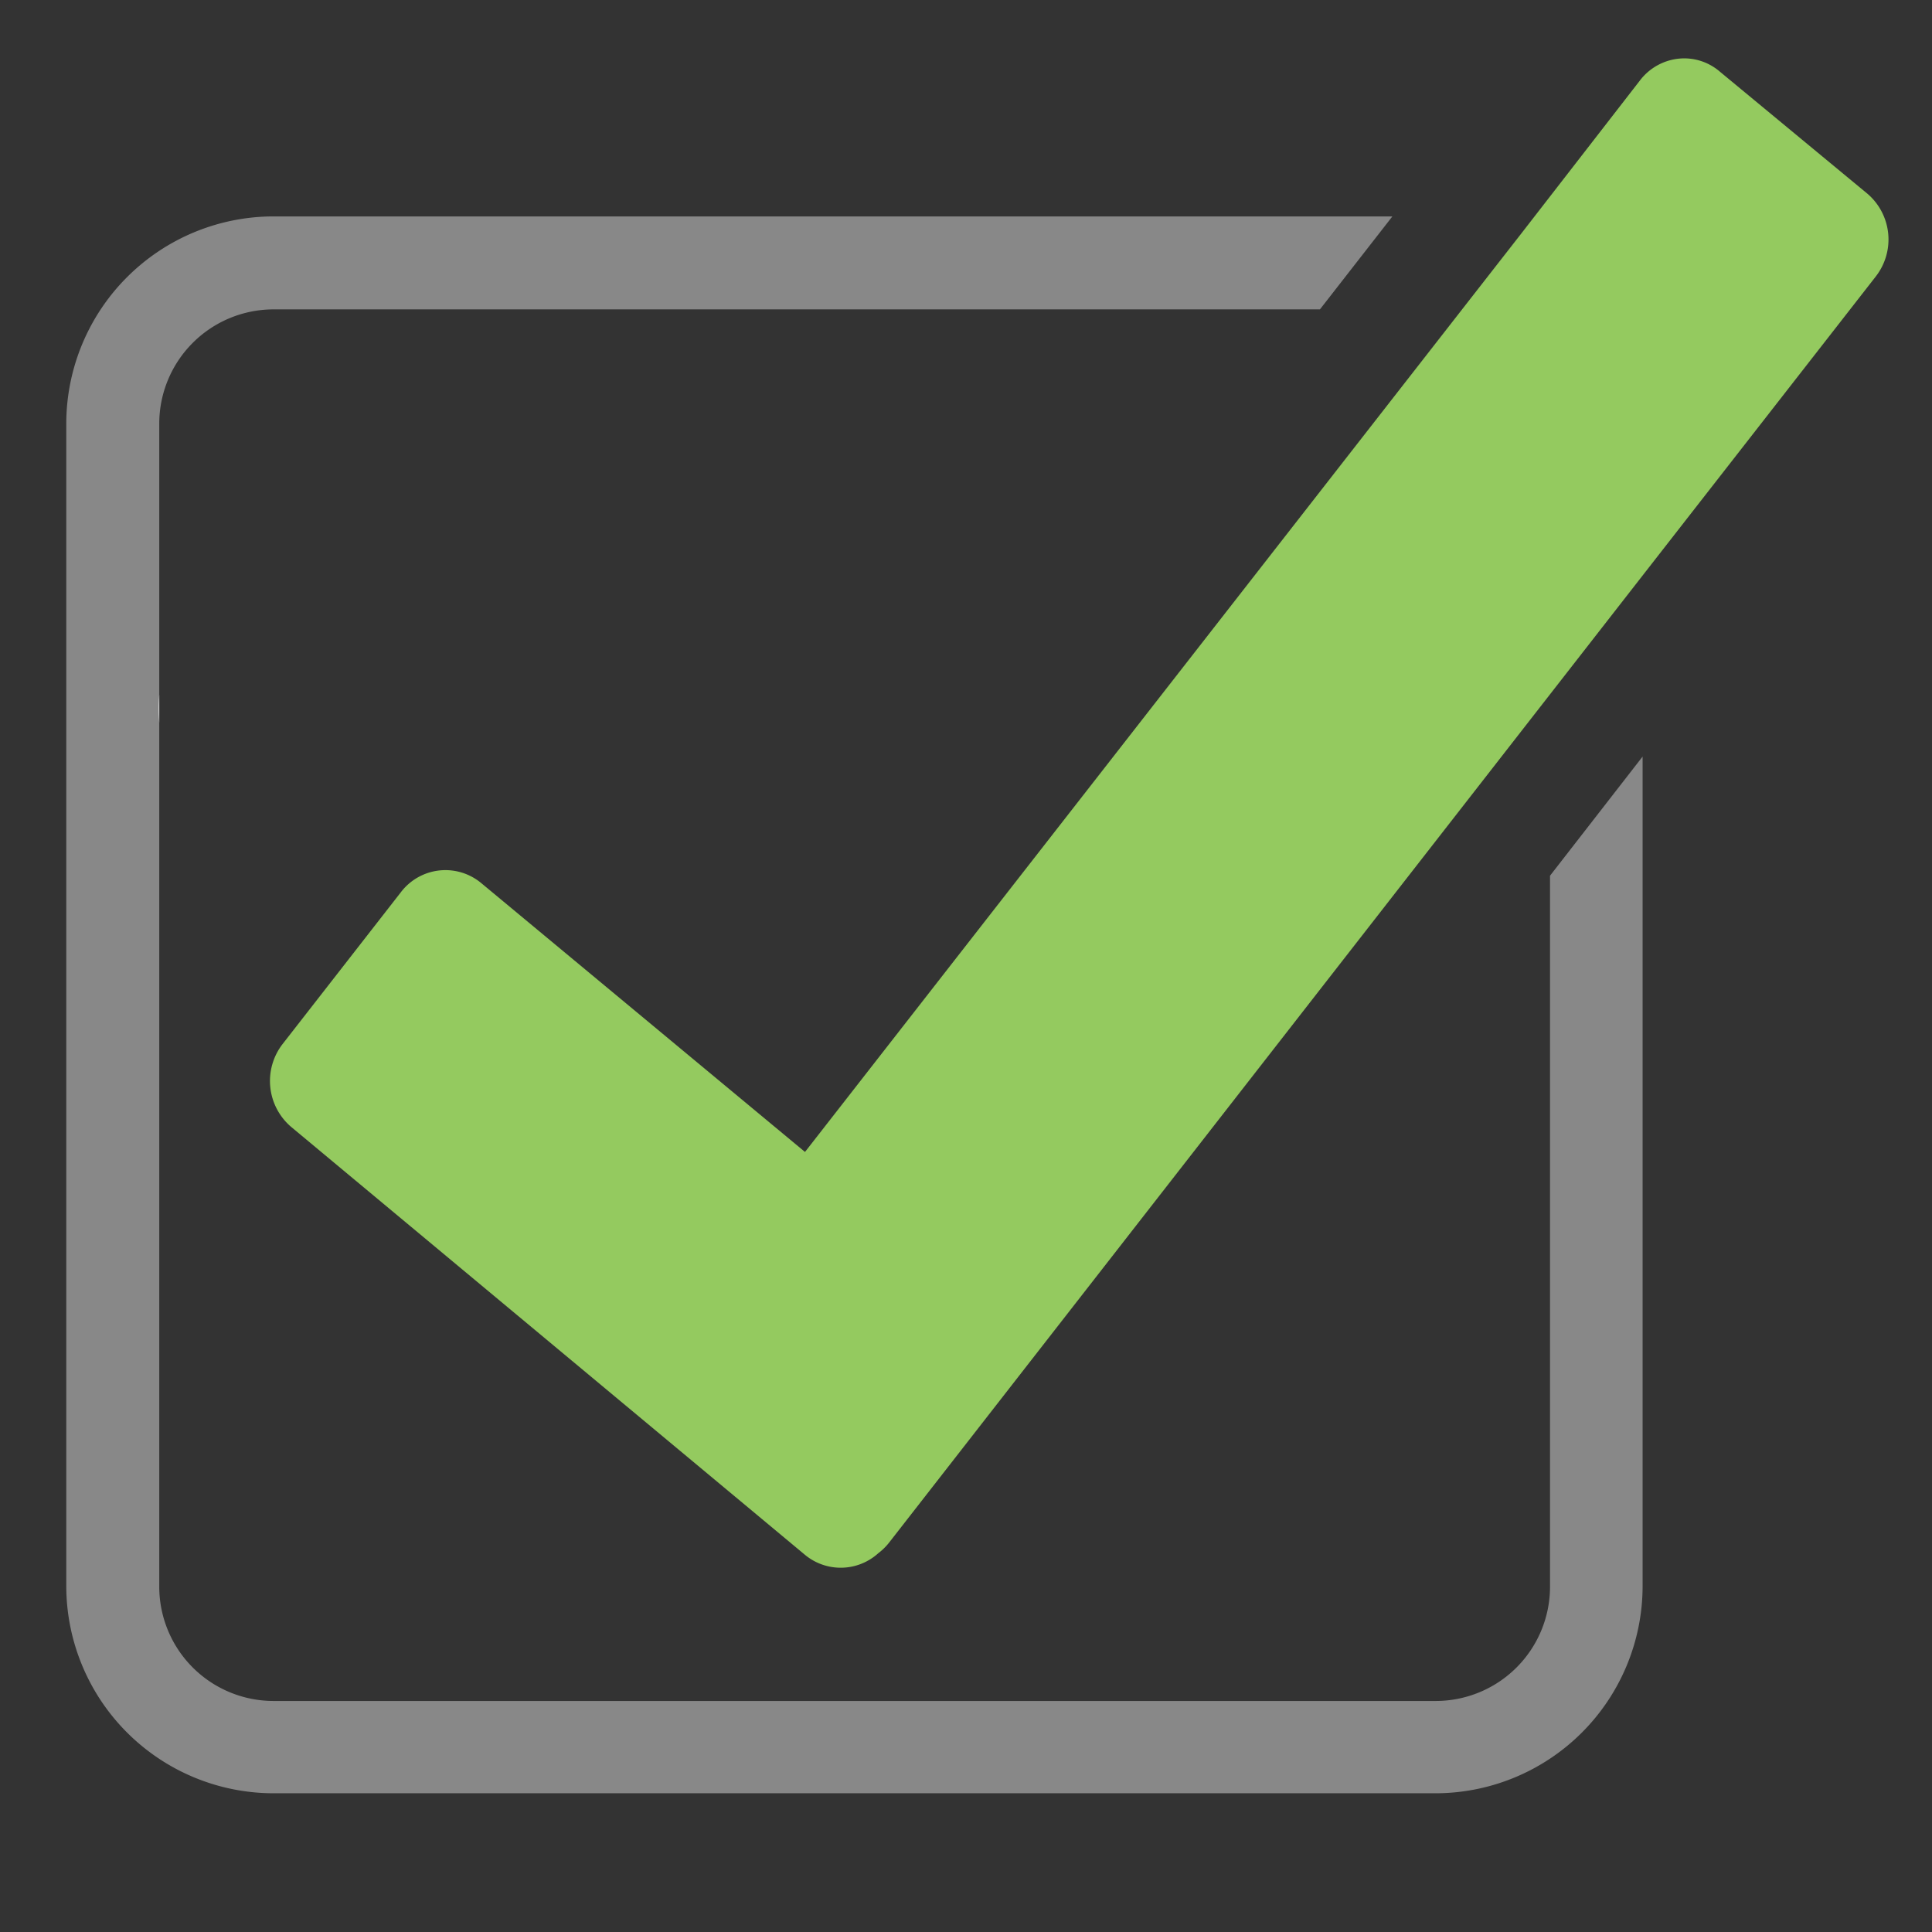
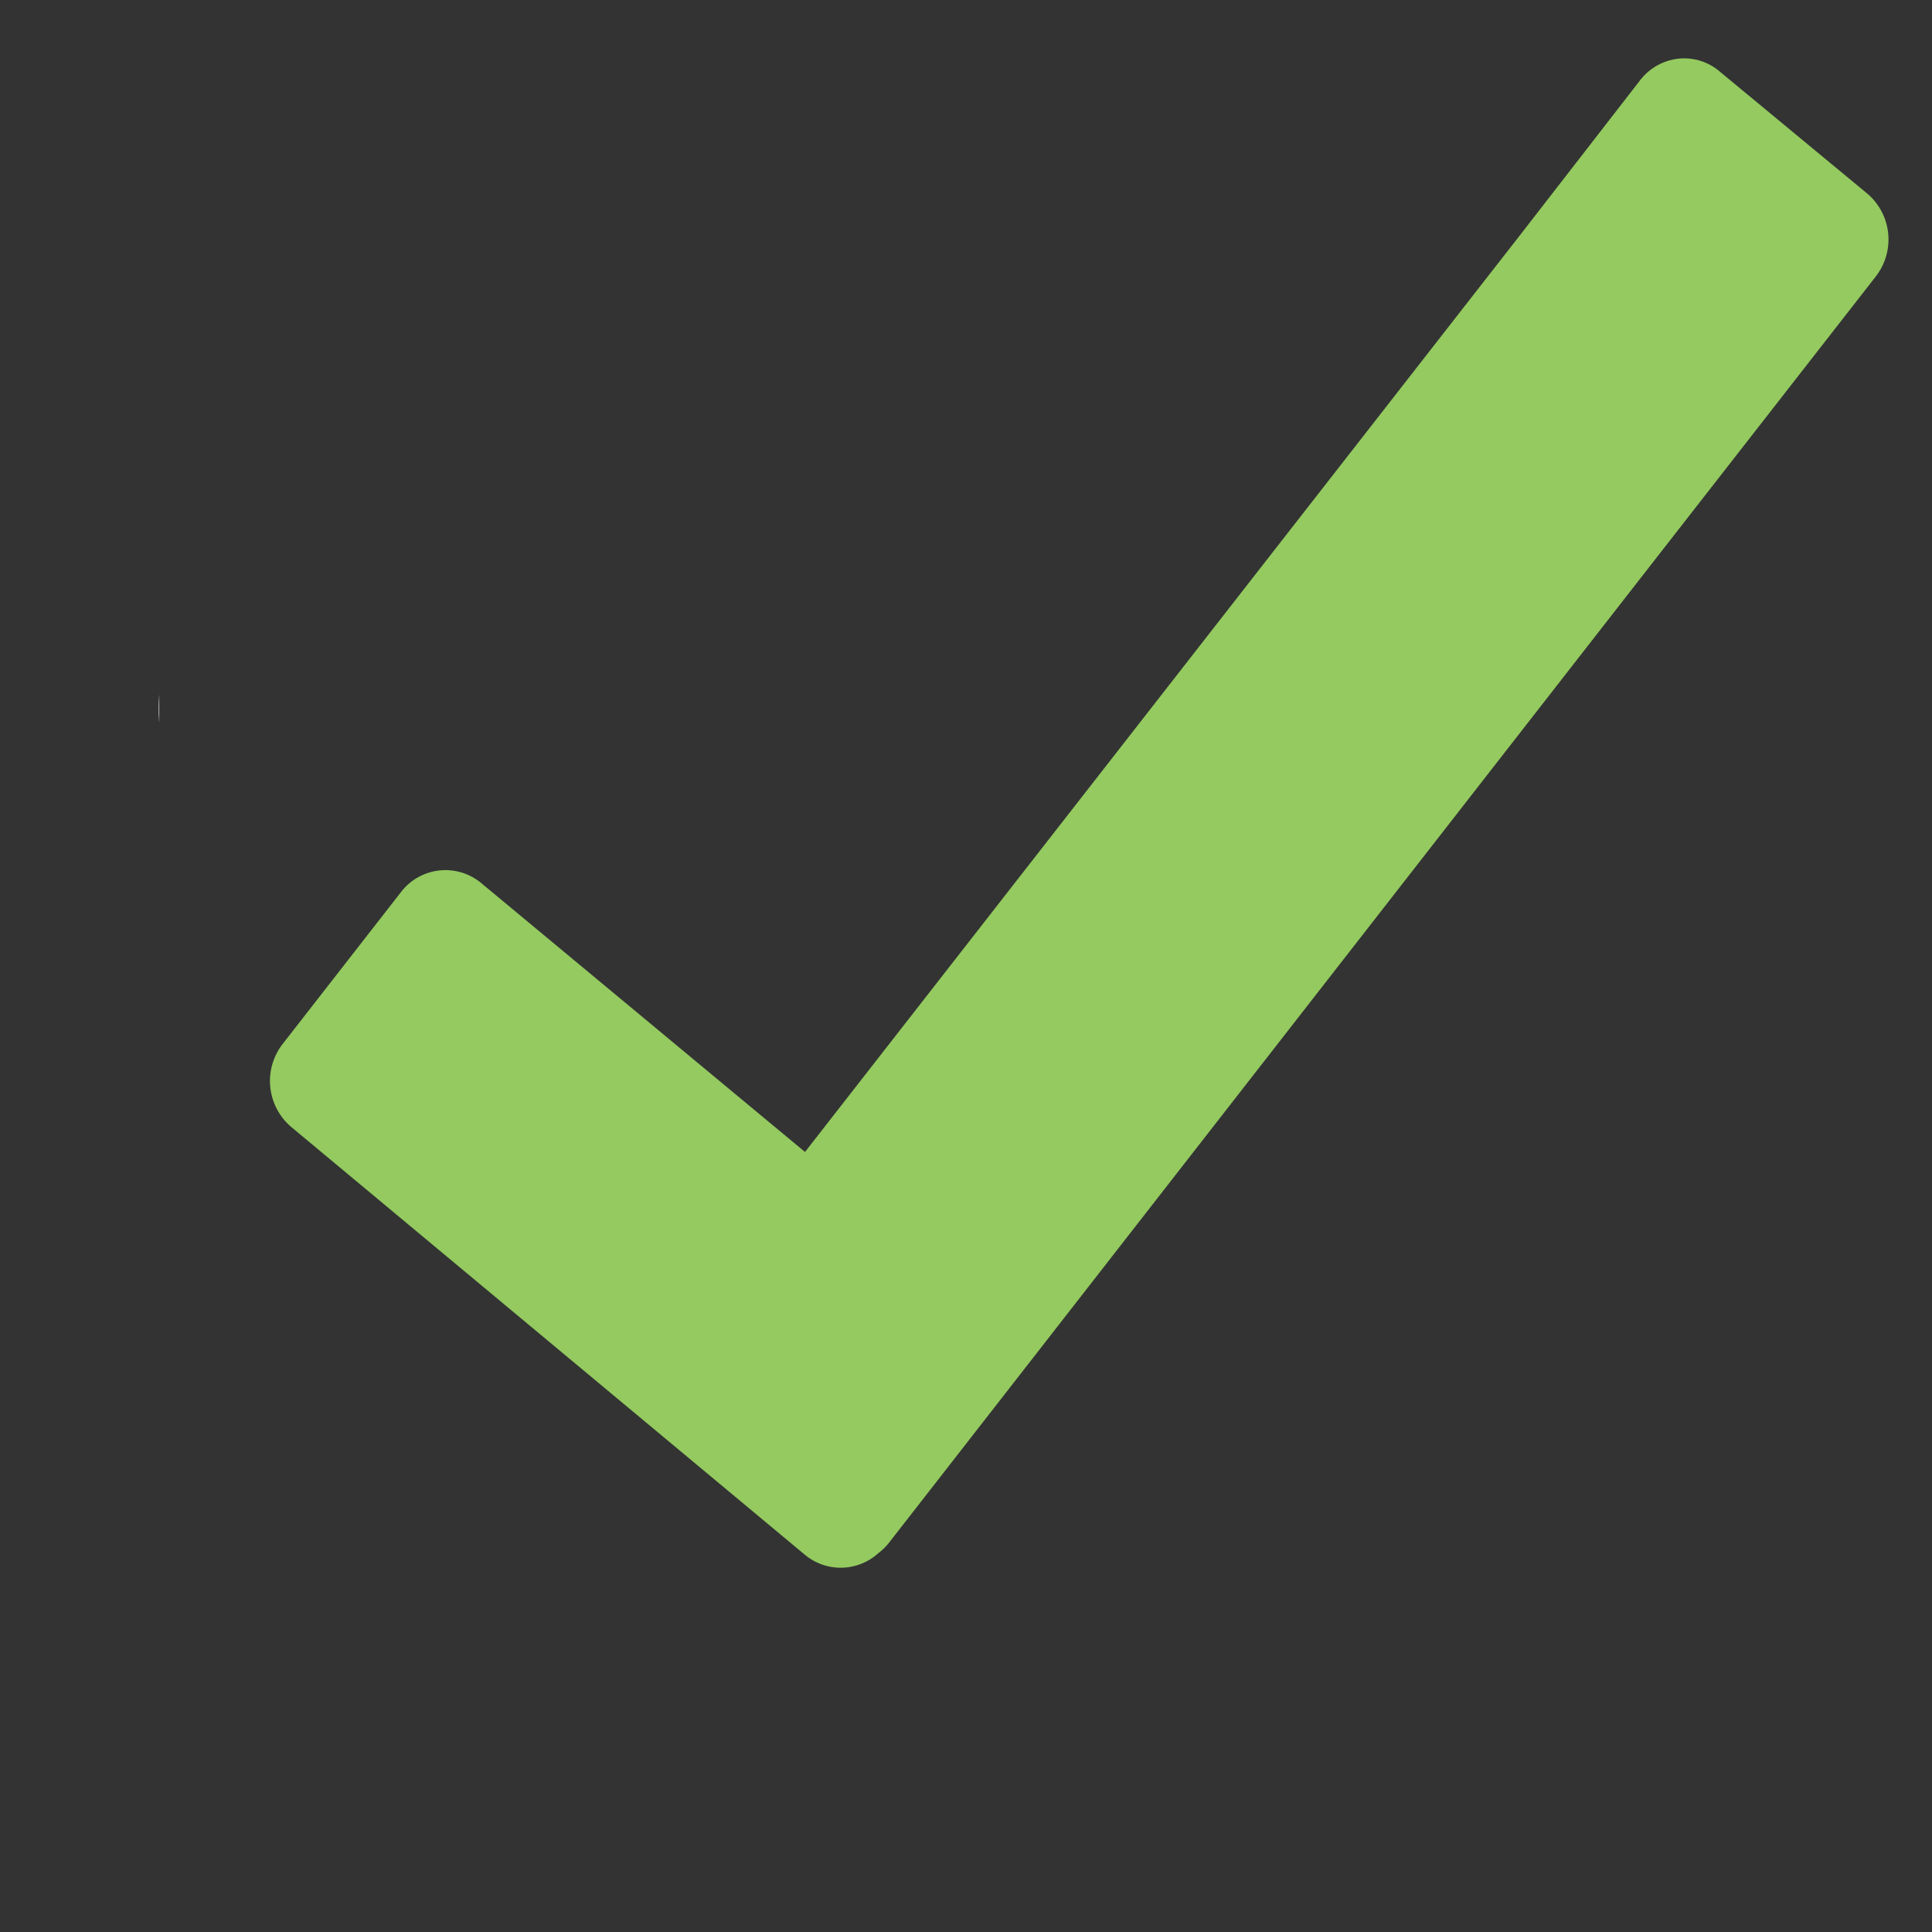
<svg xmlns="http://www.w3.org/2000/svg" id="Outlined_Icons" data-name="Outlined Icons" viewBox="0 0 144 144">
  <rect x="0" y="0" width="144" height="144" fill="#333333" stroke="none" />
  <defs>
    <style>.cls-1{fill:#888;}.cls-2{fill:#94ca5f;}.cls-3{fill:#fff;}</style>
  </defs>
  <title>verify</title>
-   <path class="cls-1" d="M115.53,65.27v53a8.52,8.52,0,0,1-8.51,8.51H20.38a8.52,8.52,0,0,1-8.51-8.51V31.57a8.52,8.52,0,0,1,8.51-8.51h78l5.4-6.93H20.38A15.46,15.46,0,0,0,4.94,31.57v86.65a15.46,15.46,0,0,0,15.44,15.44H107a15.45,15.45,0,0,0,15.43-15.44V56.39Z" />
  <path class="cls-2" d="M139.8,20.62,122.45,42.87l-6.92,8.88L66.25,115a4.42,4.42,0,0,1-.79.77,4.17,4.17,0,0,1-5.46.12L21.71,84a4.5,4.5,0,0,1-.65-6.18l8.82-11.32a4.17,4.17,0,0,1,6-.67L60,85.86l48.82-62.6,4.51-5.78L122.23,6a4.17,4.17,0,0,1,3.31-1.65,4.08,4.08,0,0,1,2.66,1l11,9.1A4.49,4.49,0,0,1,139.8,20.62Z" />
  <path class="cls-3" d="M11.87,53.86V51.78A14.44,14.44,0,0,0,11.87,53.86Z" />
</svg>